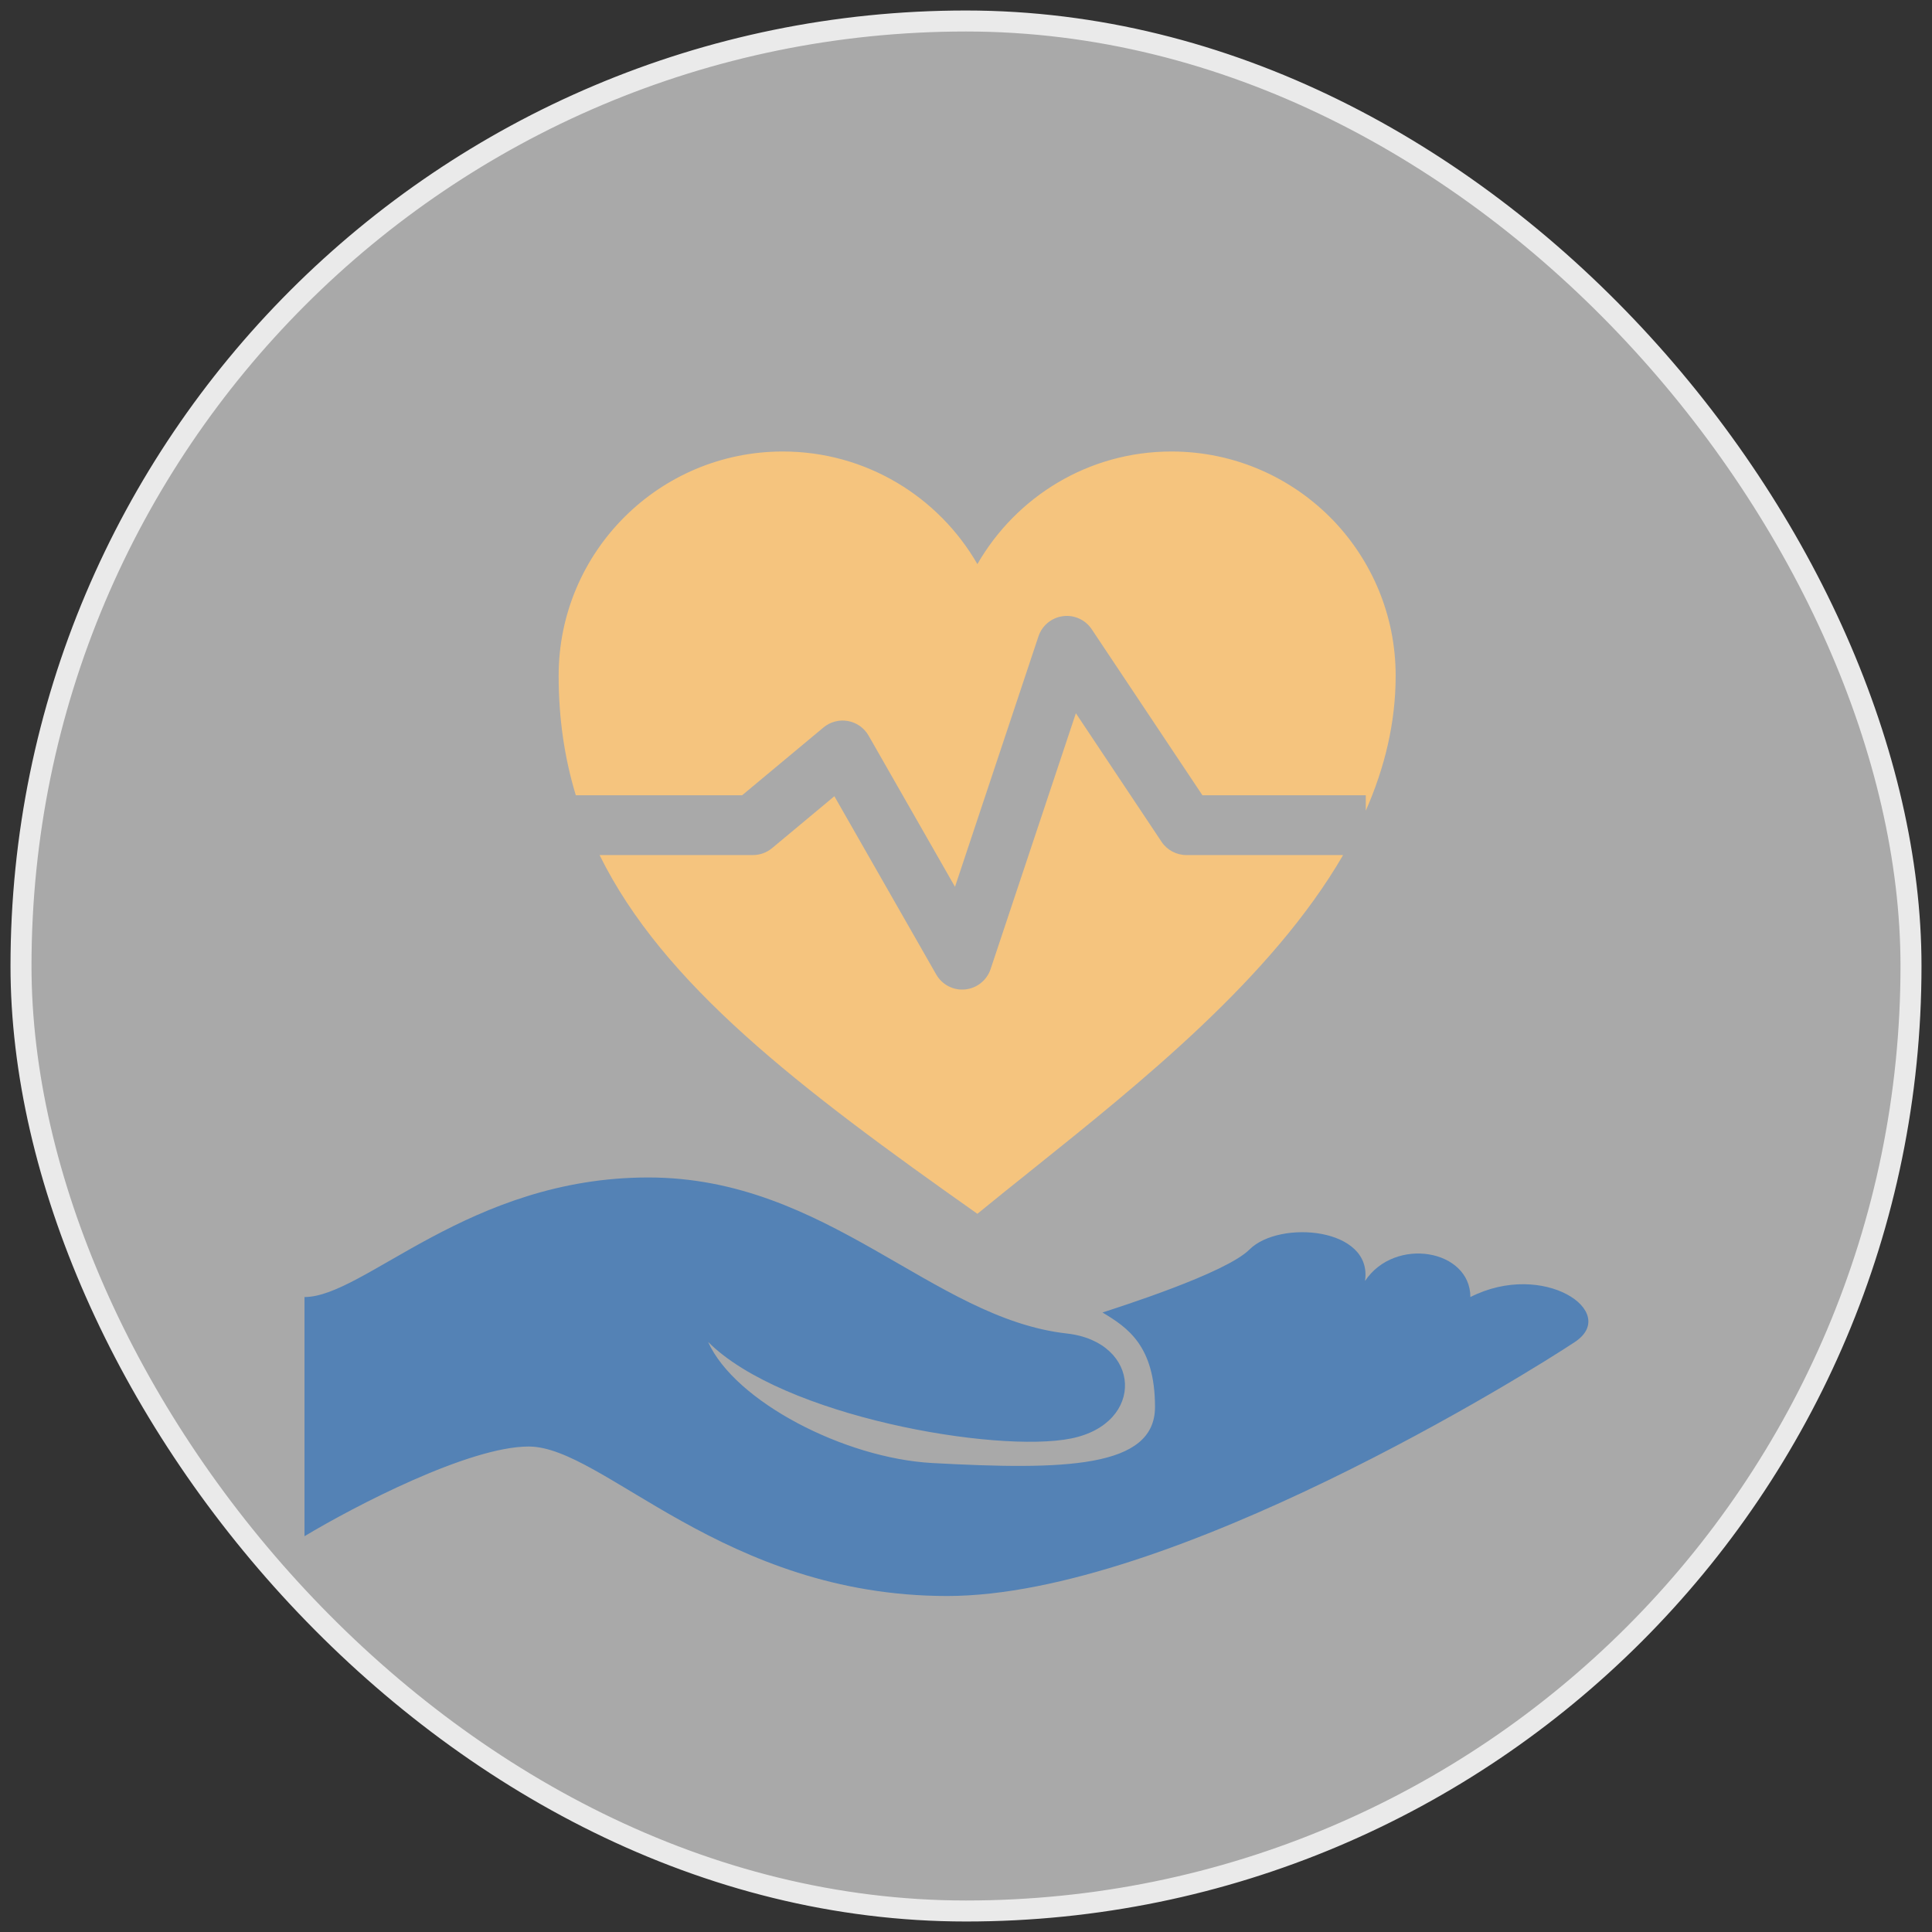
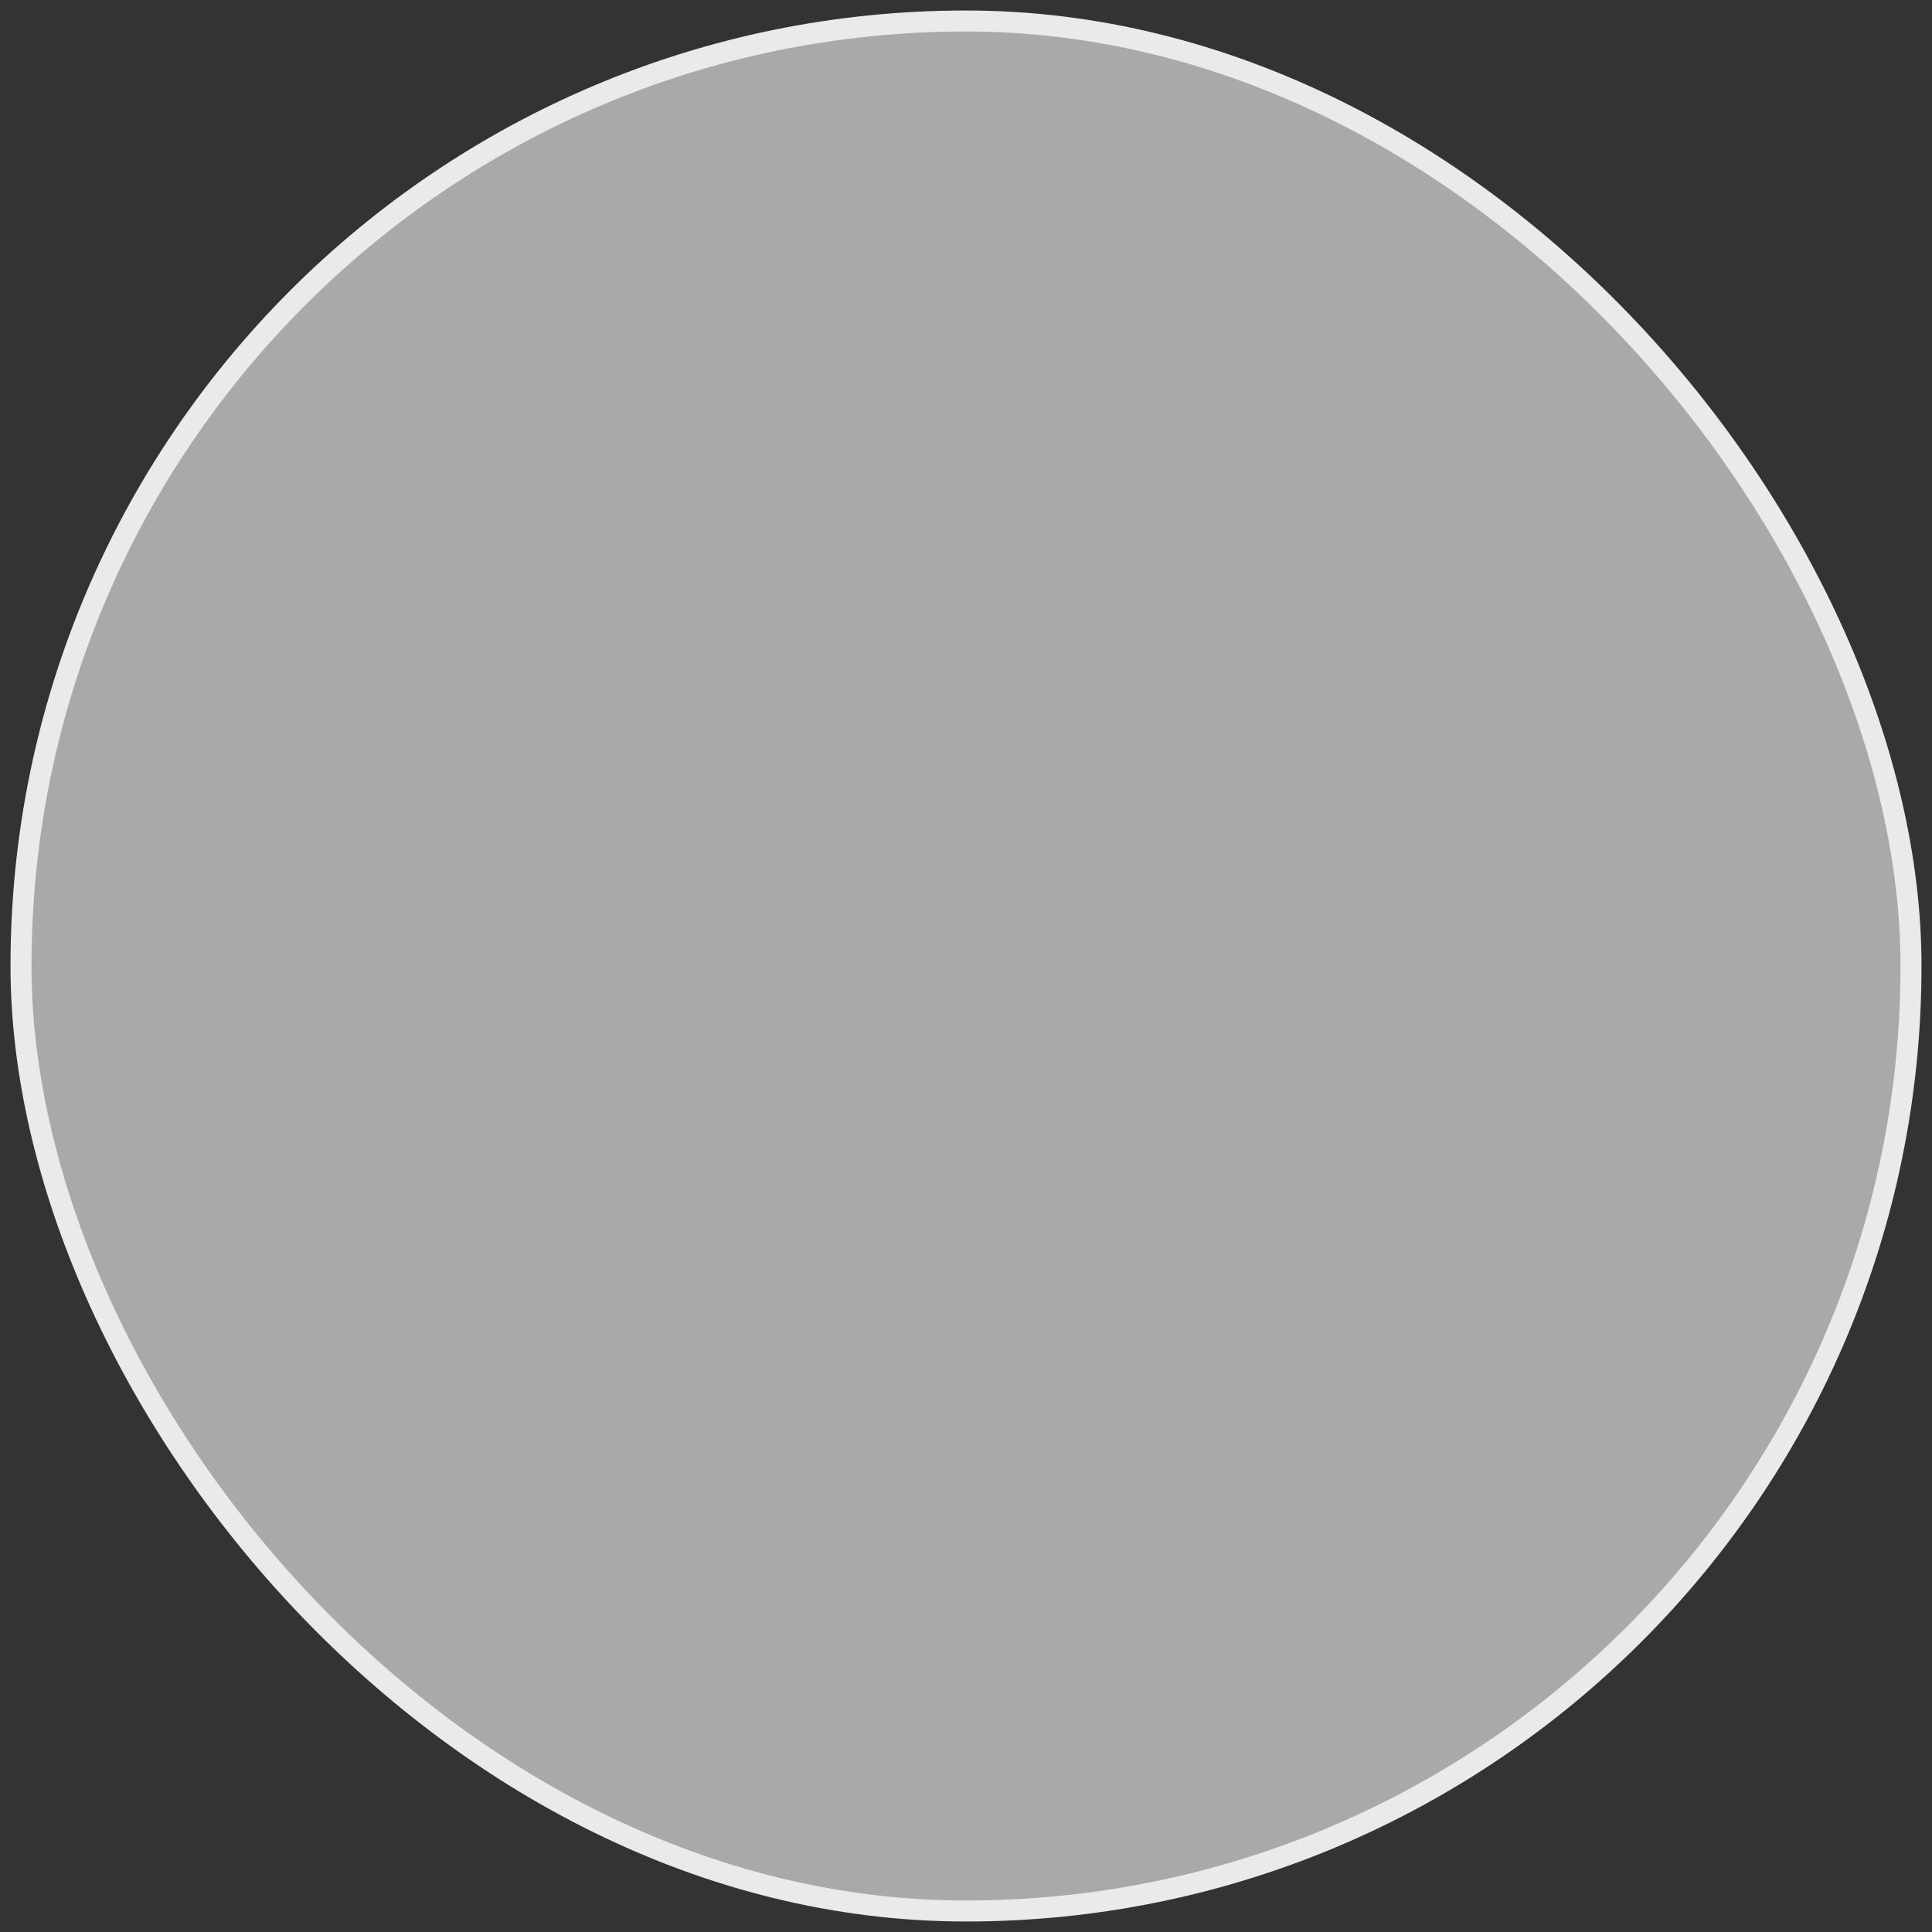
<svg xmlns="http://www.w3.org/2000/svg" width="92" height="92" viewBox="0 0 92 92" fill="none">
  <rect x="0" y="0" width="92" height="92" fill="#333333" stroke="none" />
  <rect x="1" y="1" width="90" height="90" rx="45" fill="#F9F9F9" fill-opacity="0.6" stroke="#EAEAEA" />
-   <path d="M51 68.5C47.441 69.212 37.276 67.459 33.718 63.9C35 66.747 40.229 69.442 44.394 69.668C50.651 70.008 55 69.922 55 67C55 64.078 53.686 63.212 52.5 62.5C53.212 62.263 58.361 60.639 59.5 59.5C60.923 58.077 65.388 58.447 65 61C66.424 58.865 70.018 59.5 70.018 61.764C73.5 60 77.135 62.476 75 63.9C72.865 65.323 55.782 76 45.106 76C34.429 76 28.735 68.882 25.177 68.882C22.329 68.882 16.872 71.729 14.5 73.153V61.764C17.347 61.764 22.329 56.07 30.871 56.07C39.412 56.07 44.395 62.781 50.8 63.5C54.359 63.9 54.559 67.788 51 68.5Z" fill="#5482B5" />
-   <path fill-rule="evenodd" clip-rule="evenodd" d="M28.551 40.717C31.588 46.871 38 51.776 46.542 57.8C47.357 57.132 48.218 56.443 49.108 55.731C54.353 51.53 60.572 46.551 63.958 40.717H56.496C56.02 40.717 55.575 40.48 55.311 40.084L51.232 33.964L47.17 46.15C46.992 46.682 46.518 47.061 45.959 47.116C45.401 47.172 44.862 46.893 44.583 46.406L39.732 37.916L36.766 40.387C36.51 40.601 36.188 40.717 35.855 40.717H28.551ZM27.42 37.87C26.883 36.103 26.602 34.221 26.602 32.176C26.602 26.279 31.384 21.5 37.278 21.5C41.237 21.5 44.696 23.657 46.542 26.862C48.388 23.657 51.825 21.5 55.784 21.5C58.809 21.5 61.545 22.761 63.491 24.785C65.326 26.703 66.46 29.307 66.46 32.176C66.46 34.42 65.937 36.562 65.037 38.605V37.87H57.258L51.986 29.963C51.684 29.511 51.151 29.27 50.613 29.342C50.074 29.414 49.623 29.787 49.451 30.302L45.476 42.229L41.361 35.029C41.152 34.663 40.792 34.409 40.378 34.334C39.963 34.259 39.537 34.372 39.214 34.641L35.339 37.87H27.42Z" fill="#F5C47E" />
</svg>